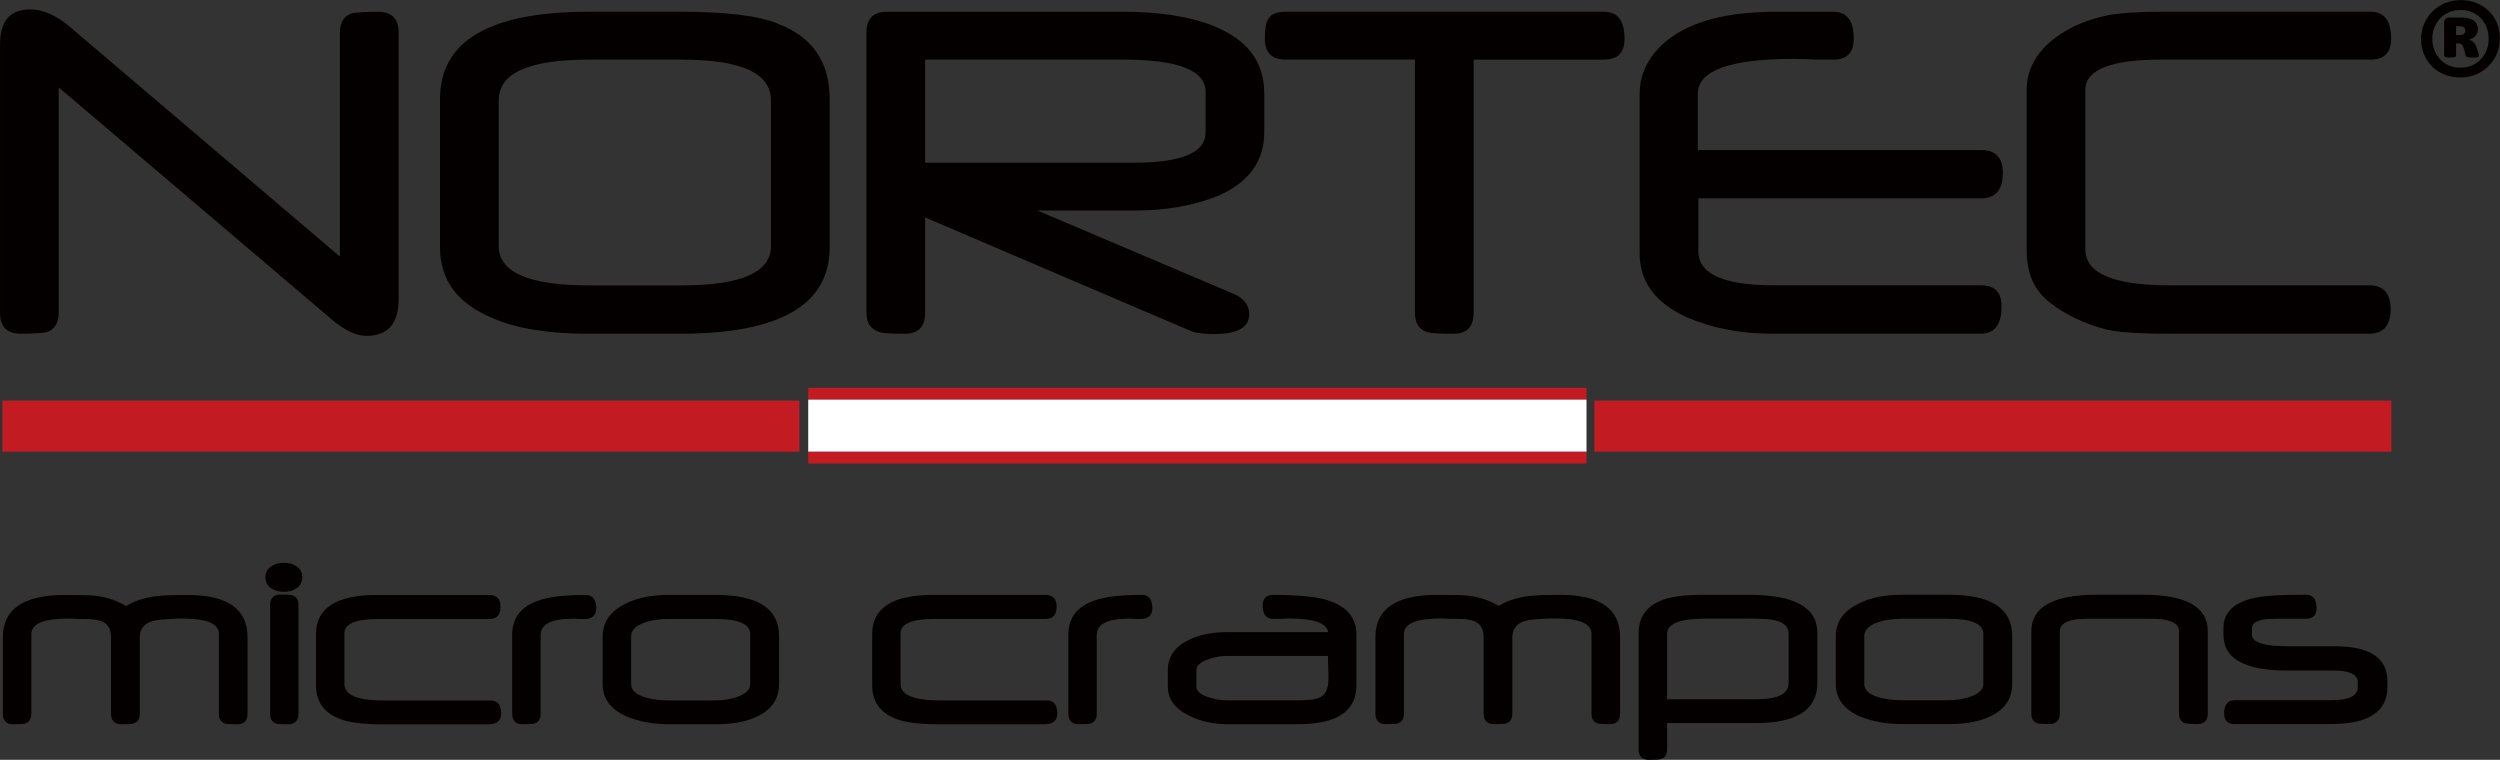
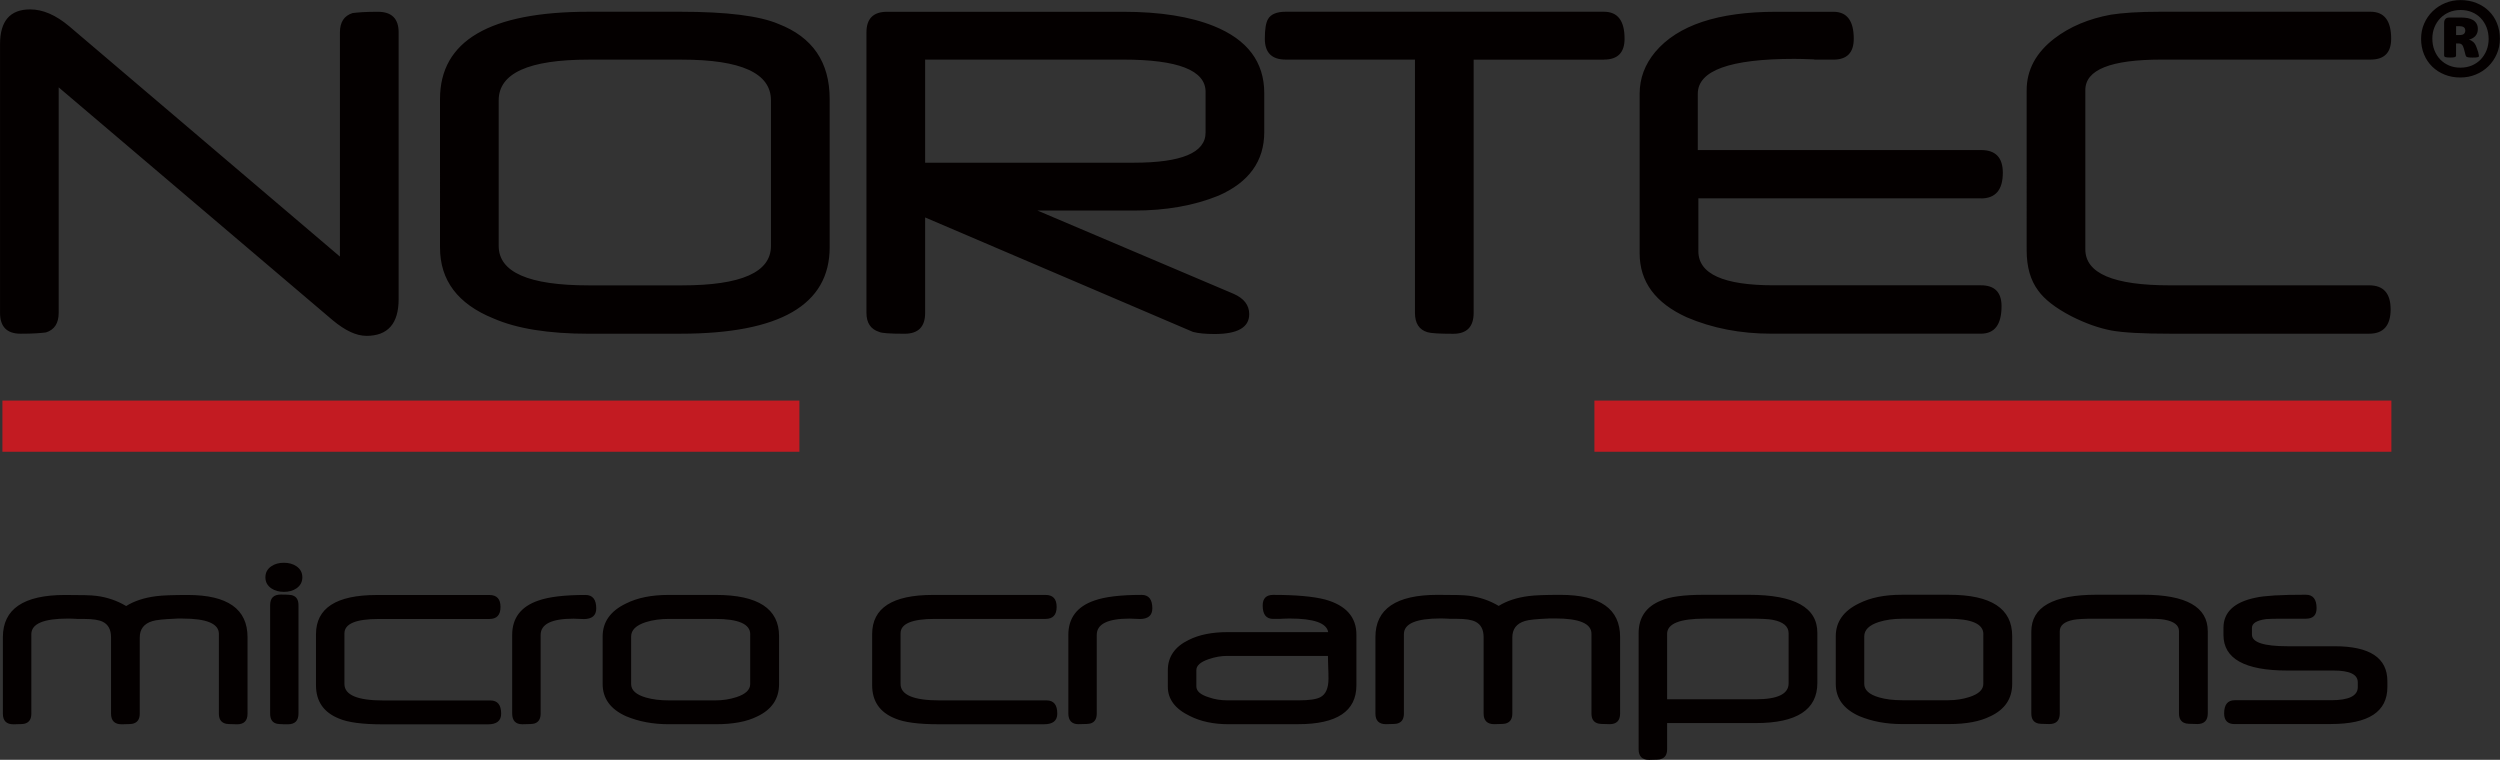
<svg xmlns="http://www.w3.org/2000/svg" id="_layer_2" data-name="layer 2" viewBox="0 0 659.93 200.57">
  <rect x="0" y="0" width="659.93" height="200.57" fill="#333333" stroke="none" />
  <defs>
    <style>
      .cls-1 {
        fill: #c31b22;
      }

      .cls-1, .cls-2, .cls-3 {
        stroke-width: 0px;
      }

      .cls-2 {
        fill: #040000;
      }

      .cls-3 {
        fill: #fff;
      }
    </style>
  </defs>
  <g id="_layer_1-2" data-name="layer 1">
    <g>
      <g>
        <path class="cls-2" d="m650.44,8.91c-.22.23-.62.34-1.19.34h-.91v-2.33h.94c.29,0,.52.03.72.09.19.06.34.14.45.24.11.1.19.22.24.36.05.14.08.29.08.43,0,.35-.11.64-.33.87m3.78,4.98l-.51-1.47c-.22-.59-.49-1.02-.83-1.33-.34-.3-.72-.51-1.16-.62.72-.18,1.3-.51,1.72-.98.42-.47.64-1.08.64-1.83,0-.57-.12-1.05-.35-1.44-.23-.39-.55-.7-.94-.94-.4-.23-.86-.4-1.38-.5-.53-.1-1.08-.15-1.67-.15h-3.21c-.47,0-.81.13-1.02.38-.22.25-.33.6-.33,1.05v8.56c0,.22.1.37.33.45.22.08.65.12,1.31.12.62,0,1.02-.04,1.22-.12.19-.08.29-.23.29-.45v-3.15h.6c.4,0,.71.09.92.29.21.19.4.56.56,1.13l.42,1.64c.03.13.08.24.14.33.06.08.15.15.27.2.13.05.3.09.51.11.22.02.51.03.88.03s.66,0,.88-.02c.23-.02.4-.04.54-.08.13-.03.22-.08.26-.13.05-.06.06-.13.06-.22,0-.15-.06-.43-.18-.84m2.2-.66c-.36.91-.86,1.71-1.51,2.4-.64.68-1.43,1.22-2.34,1.62-.92.39-1.94.59-3.07.59s-2.08-.19-2.97-.56c-.9-.38-1.68-.91-2.34-1.59-.66-.69-1.17-1.5-1.54-2.44-.37-.94-.55-1.98-.55-3.1,0-1.04.18-2.01.54-2.92.36-.91.87-1.71,1.52-2.4.65-.68,1.44-1.22,2.35-1.62.91-.39,1.93-.59,3.05-.59s2.07.19,2.97.56c.91.38,1.7.91,2.35,1.59.65.69,1.16,1.49,1.53,2.43.37.94.55,1.97.55,3.08,0,1.05-.18,2.04-.54,2.95m2.74-7.13c-.51-1.25-1.23-2.32-2.15-3.22-.92-.9-2.01-1.6-3.28-2.11-1.27-.51-2.65-.77-4.16-.77s-2.82.27-4.09.79c-1.27.53-2.38,1.26-3.32,2.18-.94.92-1.68,2-2.22,3.24-.55,1.24-.81,2.58-.81,4.03s.26,2.86.78,4.11c.52,1.25,1.24,2.32,2.16,3.22.92.9,2.01,1.6,3.28,2.11,1.26.51,2.64.76,4.13.76s2.82-.26,4.1-.79c1.27-.52,2.37-1.25,3.31-2.17.94-.92,1.68-2.01,2.22-3.26.55-1.24.82-2.59.82-4.03s-.26-2.83-.77-4.08" />
        <path class="cls-2" d="m615.31,191.14h-25.42c-1.85,0-2.78-.94-2.78-2.81,0-2.33.93-3.49,2.78-3.49h25.45c4.7,0,7.05-1.15,7.05-3.46v-1.28c0-2.06-2.13-3.1-6.41-3.1h-12.21c-11.23,0-16.84-3.13-16.84-9.39v-1.86c0-4.15,2.82-6.81,8.48-7.98,1.13-.26,2.8-.45,5-.59,2.2-.13,4.96-.19,8.28-.19,1.88,0,2.82,1.19,2.82,3.56,0,1.85-.94,2.77-2.82,2.77h-5.41c-2.82,0-4.52.03-5.09.1-2.49.34-3.74,1.11-3.74,2.32v1.78c0,2.04,3.12,3.07,9.37,3.07h12.46c9.28,0,13.92,3.07,13.92,9.22v1.56c0,6.5-4.96,9.75-14.88,9.75m-35.36,0c-1.85,0-2.93-.08-3.24-.25-1.02-.35-1.53-1.21-1.53-2.56v-21.72c0-1.54-1.28-2.55-3.85-3.02-.45-.09-1.15-.16-2.08-.2-.94-.03-2.12-.05-3.54-.05h-12.96c-1.3,0-2.4.02-3.29.07-.89.05-1.59.12-2.12.22-2.42.48-3.63,1.48-3.63,3.02v21.69c0,1.87-.92,2.81-2.77,2.81s-2.93-.08-3.24-.25c-1-.35-1.5-1.21-1.5-2.56v-21.61c0-6.48,5.75-9.72,17.24-9.72h12.28c11.37,0,17.06,3.22,17.06,9.64v21.69c0,1.87-.94,2.81-2.82,2.81m-56.42-23.74c0-2.7-3.09-4.06-9.26-4.06h-12.21c-2.27,0-4.32.29-6.13.86-2.56.83-3.84,2.09-3.84,3.78v12.56c0,1.62,1.3,2.8,3.91,3.56,1.73.5,3.76.75,6.08.75h12.22c1.97,0,3.83-.29,5.58-.86,2.43-.79,3.64-1.94,3.64-3.46v-13.13Zm1.85,21.68c-2.73,1.38-6.36,2.06-10.9,2.06h-12.49c-4.13,0-7.87-.7-11.22-2.1-4.13-1.85-6.2-4.69-6.2-8.51v-12.56c0-3.82,2.05-6.72,6.16-8.69,3.01-1.52,6.75-2.27,11.22-2.27h12.53c11.11,0,16.66,3.63,16.66,10.89v12.64c0,3.89-1.92,6.74-5.76,8.55m-53.26-21.93c0-1.8-1.39-2.98-4.16-3.53-1.12-.22-3.19-.32-6.23-.32h-11.72c-6.64,0-9.96,1.34-9.96,4.03v17.26h23.42c5.76,0,8.65-1.4,8.65-4.2v-13.25Zm-8.65,23.71h-23.42v6.95c0,1.33-.51,2.17-1.54,2.52-.31.17-1.37.25-3.2.25s-2.78-.92-2.78-2.77v-30.66c0-4.15,1.97-7.03,5.91-8.61,2.28-1.02,6.03-1.53,11.25-1.53h11.97c12.03,0,18.05,3.34,18.05,10.04v13.24c0,7.05-5.42,10.58-16.23,10.58m-38.63.29c-1.85,0-2.93-.08-3.24-.25-1.02-.35-1.53-1.21-1.53-2.56v-21.05c0-2.7-3.19-4.05-9.57-4.05h-1.46c-.26,0-.41.01-.43.03-3.06.12-5.09.33-6.08.64-2.23.66-3.35,2.11-3.35,4.35v20.08c0,1.35-.51,2.2-1.53,2.56-.31.17-1.38.25-3.24.25s-2.81-.94-2.81-2.81v-20.16c0-2.01-.73-3.38-2.17-4.09-1-.5-2.62-.75-4.88-.75h-1.85c-.19,0-.3-.01-.32-.03-.48-.02-.89-.04-1.24-.05-.36-.01-.66-.02-.89-.02-6.46,0-9.69,1.37-9.69,4.13v20.97c0,1.35-.5,2.2-1.5,2.56-.31.17-1.39.25-3.24.25s-2.78-.94-2.78-2.81v-20.19c0-7.43,5.46-11.14,16.38-11.14,2.16,0,3.92.02,5.29.05,1.36.03,2.38.1,3.04.19,2.82.36,5.43,1.25,7.83,2.68,2.14-1.33,4.78-2.2,7.91-2.6,1.66-.22,4.45-.32,8.36-.32,10.52,0,15.78,3.71,15.78,11.14v20.19c0,1.87-.93,2.81-2.78,2.81m-74.21-13.28c-.02-.5-.03-1.08-.06-1.75-.02-.66-.04-1.24-.05-1.75-.01-.49-.02-.91-.02-1.24h-26.66c-1.56,0-3.18.29-4.84.86-2.16.74-3.24,1.7-3.24,2.89v4.3c0,1.26,1.12,2.22,3.34,2.89,1.43.52,3.07.79,4.95.79h18.65c2.8,0,4.72-.27,5.76-.82,1.45-.74,2.18-2.37,2.18-4.92,0-.33-.01-.74-.02-1.24m-7.99,13.28h-18.37c-3.94,0-7.35-.72-10.22-2.17-3.87-1.86-5.81-4.43-5.81-7.72v-4.35c0-3.56,1.84-6.23,5.52-8.01,2.73-1.38,6.15-2.06,10.26-2.06h26.55c-.4-2.4-3.79-3.59-10.18-3.59-.26,0-.58,0-.94.02-.37.01-.79.03-1.27.05-.02.02-.14.03-.35.03h-1.78c-1.85,0-2.77-1.17-2.77-3.53,0-1.87.92-2.81,2.77-2.81,6,0,10.6.41,13.78,1.24,5.46,1.54,8.19,4.63,8.19,9.25v13.38c0,6.84-5.13,10.26-15.38,10.26m-41.84-27.77c-.31,0-.75-.02-1.33-.05-.58-.03-1.03-.05-1.34-.05-5.76,0-8.65,1.44-8.65,4.3v20.76c0,1.37-.52,2.24-1.56,2.59-.43.15-1.52.22-3.27.22s-2.67-.95-2.67-2.85v-20.72c0-4.46,2.29-7.49,6.87-9.07,2.8-1,6.96-1.49,12.49-1.49,1.87,0,2.81,1.19,2.81,3.56,0,1.87-1.11,2.81-3.34,2.81m-24.85-.03h-29.22c-6.03,0-9.05,1.27-9.05,3.81v13.35c0,2.9,3.43,4.35,10.29,4.35h28.26c1.88,0,2.82,1.16,2.82,3.49,0,1.87-1.16,2.81-3.49,2.81h-27.8c-5.34,0-9.18-.51-11.53-1.53-4.04-1.62-6.05-4.55-6.05-8.8v-13.45c0-6.91,5.34-10.36,16.02-10.36h29.76c1.95,0,2.92,1.05,2.92,3.16s-.97,3.17-2.92,3.17m-77.96,4.06c0-2.7-3.09-4.06-9.26-4.06h-12.21c-2.27,0-4.32.29-6.12.86-2.57.83-3.85,2.09-3.85,3.78v12.56c0,1.62,1.3,2.8,3.91,3.56,1.73.5,3.76.75,6.08.75h12.22c1.97,0,3.83-.29,5.59-.86,2.42-.79,3.63-1.94,3.63-3.46v-13.13Zm1.85,21.68c-2.73,1.38-6.36,2.06-10.9,2.06h-12.49c-4.13,0-7.87-.7-11.22-2.1-4.13-1.85-6.2-4.69-6.2-8.51v-12.56c0-3.82,2.05-6.72,6.16-8.69,3.01-1.52,6.75-2.27,11.21-2.27h12.53c11.11,0,16.67,3.63,16.67,10.89v12.64c0,3.89-1.93,6.74-5.77,8.55m-45.85-25.71c-.31,0-.75-.02-1.33-.05-.58-.03-1.03-.05-1.34-.05-5.76,0-8.65,1.44-8.65,4.3v20.76c0,1.37-.52,2.24-1.56,2.59-.43.15-1.52.22-3.28.22s-2.67-.95-2.67-2.85v-20.72c0-4.46,2.29-7.49,6.88-9.07,2.8-1,6.96-1.49,12.49-1.49,1.87,0,2.82,1.19,2.82,3.56,0,1.87-1.12,2.81-3.35,2.81m-24.85-.03h-29.23c-6.03,0-9.04,1.27-9.04,3.81v13.35c0,2.9,3.43,4.35,10.29,4.35h28.26c1.87,0,2.82,1.16,2.82,3.49,0,1.87-1.16,2.81-3.49,2.81h-27.8c-5.34,0-9.18-.51-11.53-1.53-4.04-1.62-6.06-4.55-6.06-8.8v-13.45c0-6.91,5.35-10.36,16.03-10.36h29.76c1.95,0,2.92,1.05,2.92,3.16s-.97,3.17-2.92,3.17m-55.07-6.45c1.8,0,2.86.09,3.17.25.99.35,1.49,1.2,1.49,2.53v28.66c0,1.87-.94,2.81-2.82,2.81s-2.9-.08-3.21-.25c-.97-.35-1.45-1.21-1.45-2.56v-28.66c0-1.86.94-2.78,2.81-2.78m4.13-1.63c-.9.62-2.01.92-3.31.92s-2.41-.31-3.31-.92c-1.05-.72-1.57-1.69-1.57-2.92s.52-2.21,1.57-2.92c.9-.62,2-.92,3.31-.92s2.41.31,3.31.92c1.04.71,1.56,1.69,1.56,2.92s-.52,2.2-1.56,2.92m-15.7,35.88c-1.85,0-2.93-.08-3.24-.25-1.02-.35-1.53-1.21-1.53-2.56v-21.05c0-2.7-3.19-4.05-9.57-4.05h-1.46c-.26,0-.41.01-.43.03-3.06.12-5.09.33-6.08.64-2.23.66-3.35,2.11-3.35,4.35v20.08c0,1.35-.51,2.2-1.53,2.56-.31.17-1.39.25-3.24.25s-2.81-.94-2.81-2.81v-20.16c0-2.01-.73-3.38-2.18-4.09-.99-.5-2.62-.75-4.87-.75h-1.85c-.19,0-.3-.01-.33-.03-.47-.02-.89-.04-1.24-.05-.35-.01-.65-.02-.89-.02-6.46,0-9.68,1.37-9.68,4.13v20.97c0,1.35-.5,2.2-1.5,2.56-.31.17-1.38.25-3.23.25s-2.78-.94-2.78-2.81v-20.19c0-7.43,5.46-11.14,16.38-11.14,2.16,0,3.92.02,5.28.05,1.37.03,2.38.1,3.05.19,2.82.36,5.43,1.25,7.83,2.68,2.13-1.33,4.77-2.2,7.91-2.6,1.66-.22,4.45-.32,8.36-.32,10.51,0,15.77,3.71,15.77,11.14v20.19c0,1.87-.92,2.81-2.77,2.81" />
        <path class="cls-2" d="m625.77,15.73h-55.2c-13.4,0-20.1,2.68-20.1,8.03v42.07c0,6.33,7.42,9.49,22.26,9.49h52.68c3.77,0,5.65,2.12,5.65,6.35s-1.88,6.42-5.65,6.42h-52.68c-7.12,0-12.23-.28-15.35-.84-3.4-.65-6.93-1.91-10.6-3.77-4.19-2.18-7.12-4.46-8.8-6.83-2-2.7-3-6.21-3-10.54V23.83c0-5.35,2.44-9.91,7.33-13.68,4.09-3.12,9.07-5.21,14.93-6.28,1.49-.23,3.3-.42,5.44-.56,2.13-.14,4.67-.21,7.6-.21h55.48c3.63,0,5.44,2.37,5.44,7.12,0,3.68-1.81,5.51-5.44,5.51m-102.85,36.63h-74.59v13.95c0,6,6.63,9,19.88,9h54.71c3.63,0,5.44,1.84,5.44,5.51,0,4.84-1.81,7.26-5.44,7.26h-55.41c-8.09,0-15.51-1.44-22.26-4.33-8.28-3.77-12.42-9.39-12.42-16.89V24.74c0-4.05,1.37-7.72,4.11-11.02,5.96-7.07,16.58-10.61,31.89-10.61h15.15c3.58,0,5.37,2.37,5.37,7.12,0,3.68-1.79,5.51-5.37,5.51h-4.4c-.51,0-.79-.02-.84-.07-1.16-.04-2.16-.08-3-.1-.84-.02-1.54-.03-2.09-.03-16.98,0-25.47,3.07-25.47,9.21v14.86h74.8c3.82,0,5.72,2,5.72,6,0,4.51-1.93,6.77-5.79,6.77m-99.5-36.63h-34.4v66.85c0,3.68-1.8,5.51-5.4,5.51s-5.91-.14-6.79-.42c-2.2-.65-3.3-2.35-3.3-5.1V15.73h-34.12c-3.68,0-5.51-1.83-5.51-5.51,0-2.51.28-4.23.84-5.17.74-1.3,2.3-1.95,4.67-1.95h84.01c3.63,0,5.44,2.37,5.44,7.12,0,3.68-1.81,5.51-5.44,5.51m-105.16,8.52c0-5.68-7.25-8.52-21.77-8.52h-52.26v27.22h55.06c12.65,0,18.97-2.65,18.97-7.96v-10.74Zm3.35,27.42c-6.42,2.61-13.82,3.91-22.19,3.91h-25.54l51.78,21.98c2.75,1.21,4.12,3,4.12,5.37,0,3.49-3.05,5.24-9.14,5.24-2.42,0-4.32-.19-5.72-.56l-70.69-30.21v25.19c0,3.68-1.81,5.51-5.44,5.51-3.86,0-6.09-.16-6.7-.49-2.23-.7-3.35-2.37-3.35-5.03V8.55c0-3.63,1.81-5.44,5.44-5.44h62.38c9.67,0,17.63,1.26,23.86,3.77,8.89,3.58,13.33,9.49,13.33,17.72v10.26c0,7.68-4.05,13.29-12.15,16.82m-118.07-25.19c0-7.17-7.84-10.75-23.54-10.75h-24.59c-15.83,0-23.74,3.58-23.74,10.75v38.44c0,6.93,7.92,10.4,23.74,10.4h24.66c15.65,0,23.47-3.47,23.47-10.4V26.48Zm-23.93,61.61h-24.15c-10.65,0-19.04-1.35-25.19-4.05-9.4-3.81-14.09-10.05-14.09-18.7V26.13c0-15.35,13.09-23.03,39.28-23.03h24.15c12.23,0,20.87,1.07,25.89,3.21,9.03,3.49,13.54,10.09,13.54,19.82v39.14c0,15.21-13.15,22.82-39.43,22.82m-82.9.56c-2.61,0-5.56-1.37-8.86-4.12L15.49,23.06v59.52c0,2.75-1.12,4.47-3.35,5.17-.65.09-1.54.17-2.65.24-1.12.07-2.47.1-4.04.1-3.63,0-5.44-1.84-5.44-5.51V11.69C0,5.55,2.65,2.48,7.96,2.48c3.35,0,6.79,1.49,10.33,4.47l71.44,60.78V8.55c0-2.7,1.11-4.4,3.34-5.1.65-.09,1.52-.17,2.64-.24,1.11-.07,2.45-.1,4.03-.1,3.66,0,5.49,1.81,5.49,5.44v70.41c0,6.46-2.84,9.7-8.52,9.7" />
      </g>
      <rect class="cls-1" x=".64" y="105.74" width="210.38" height="13.51" />
      <rect class="cls-1" x="420.88" y="105.74" width="210.38" height="13.51" />
-       <rect class="cls-1" x="213.35" y="102.39" width="205.45" height="3.12" />
-       <rect class="cls-3" x="213.35" y="105.49" width="205.44" height="13.76" />
-       <rect class="cls-1" x="213.35" y="119.26" width="205.45" height="3.11" />
    </g>
  </g>
</svg>